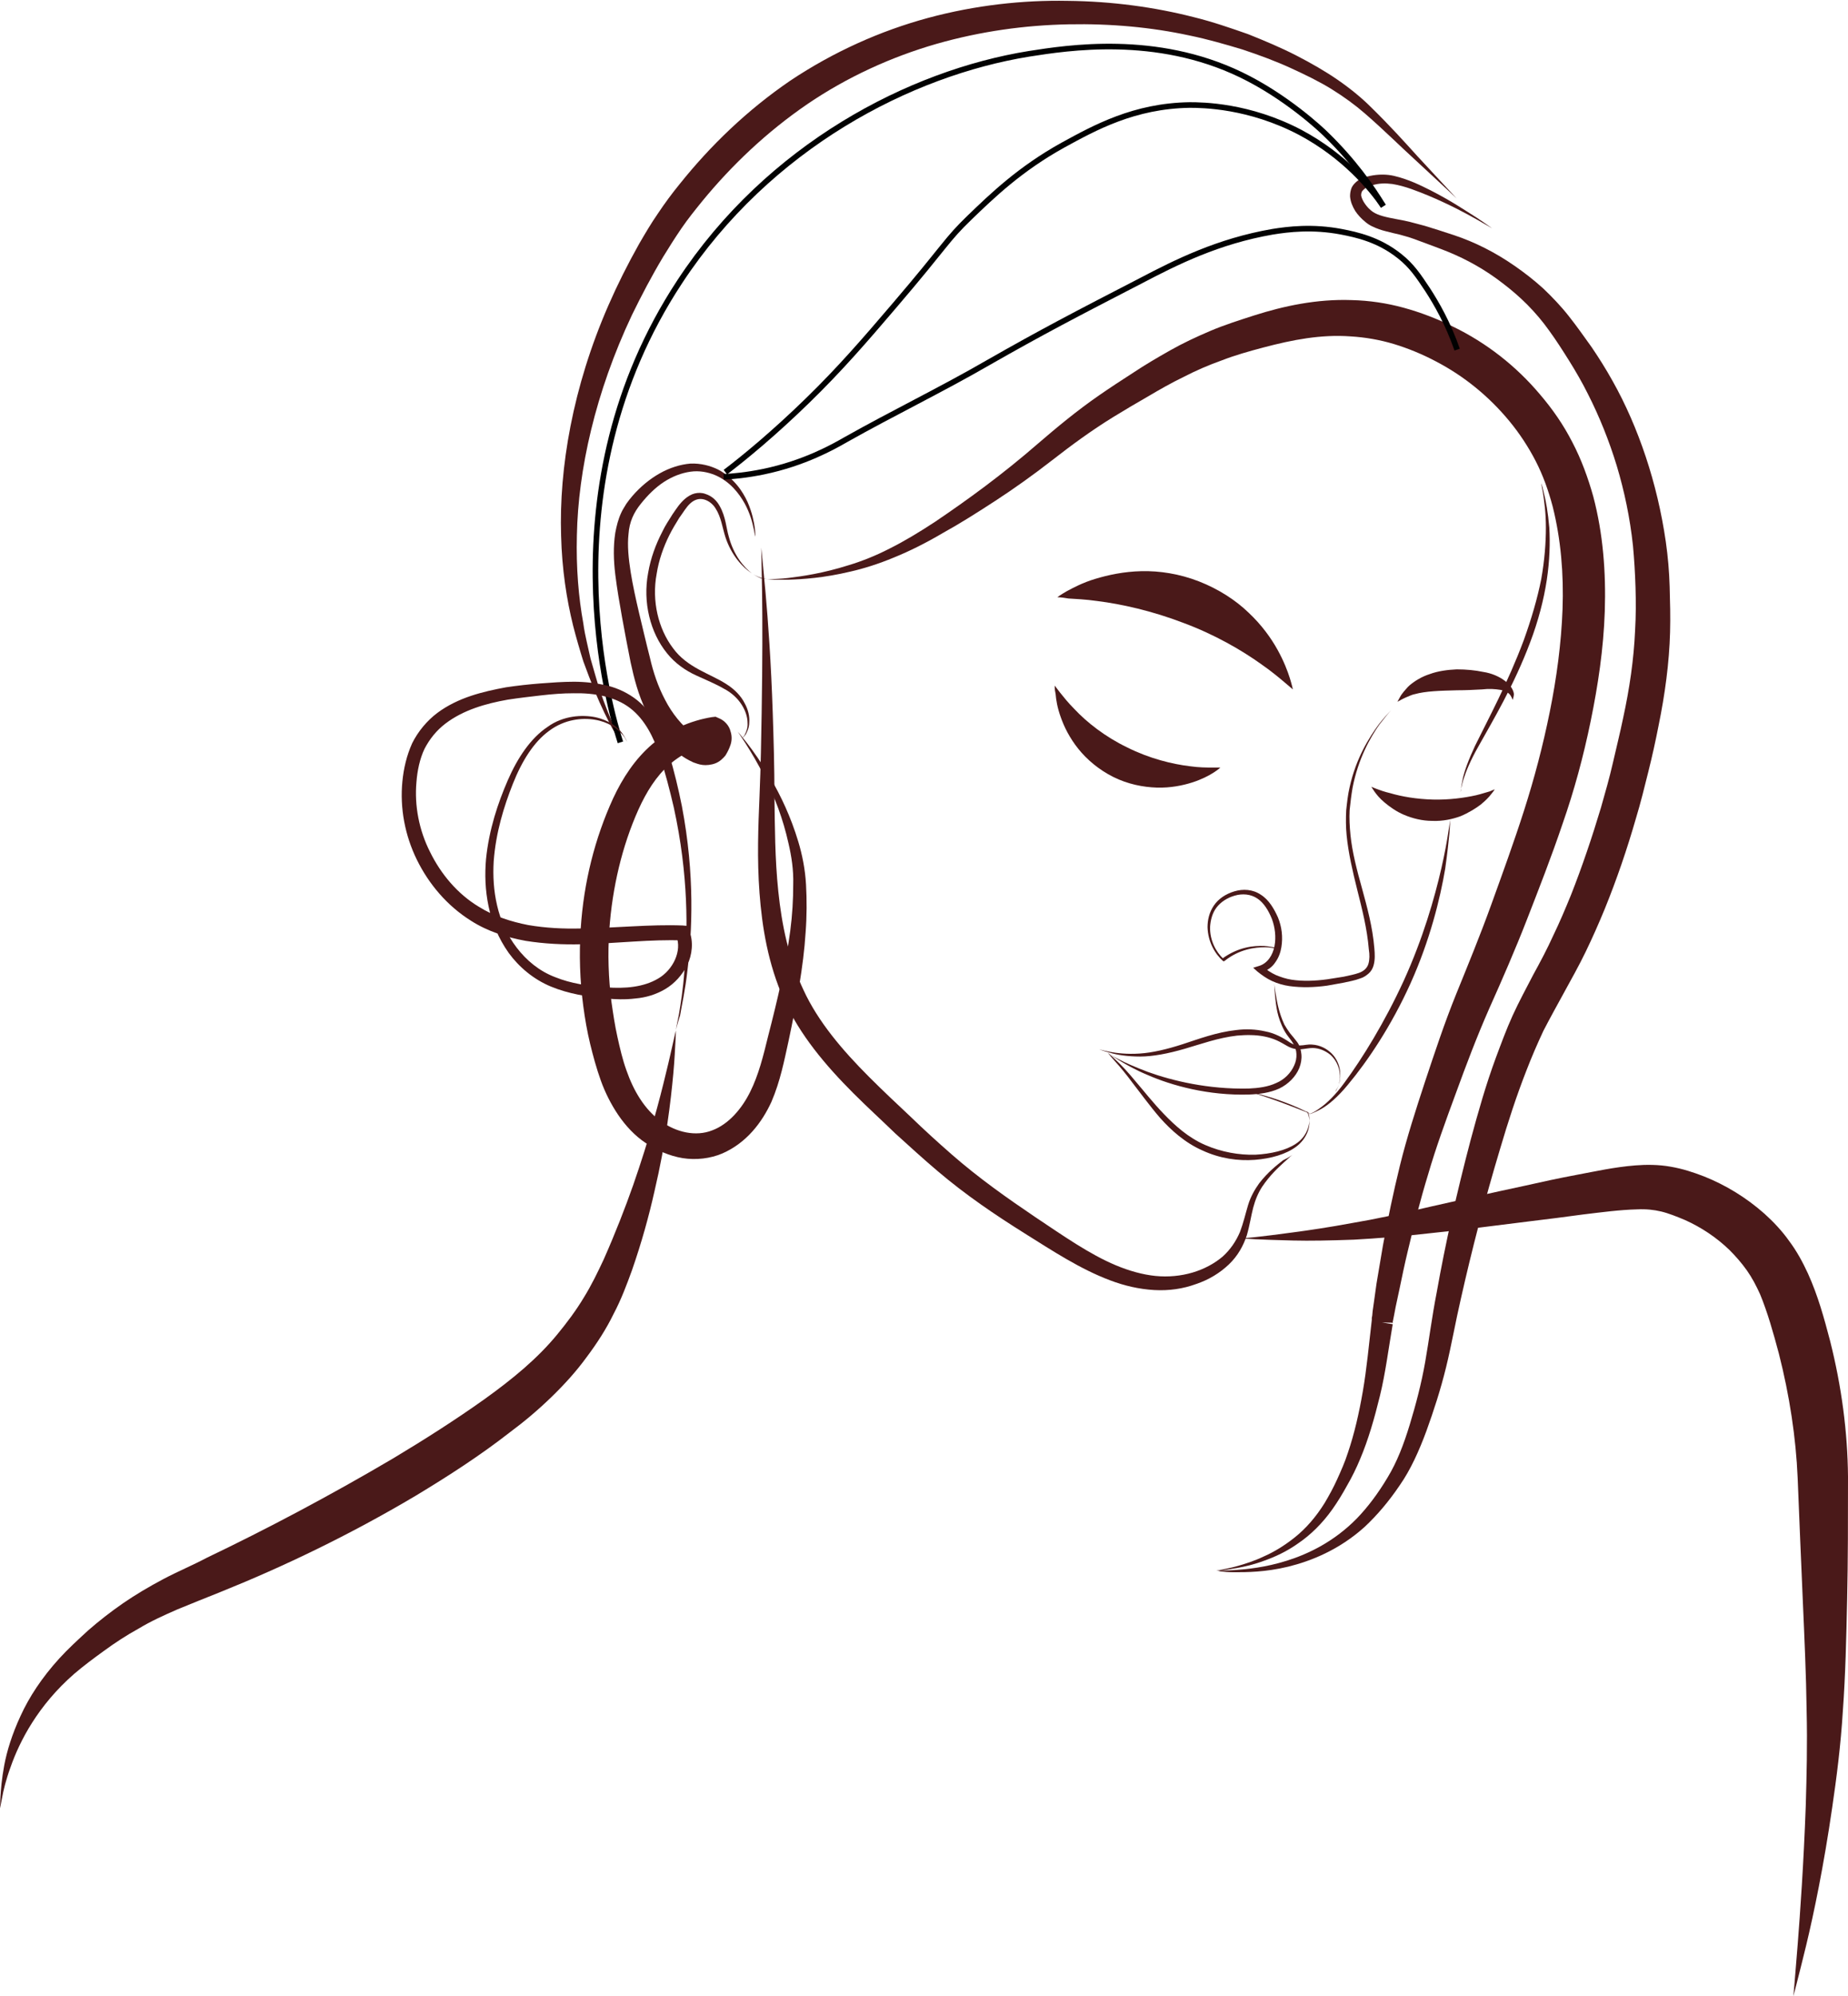
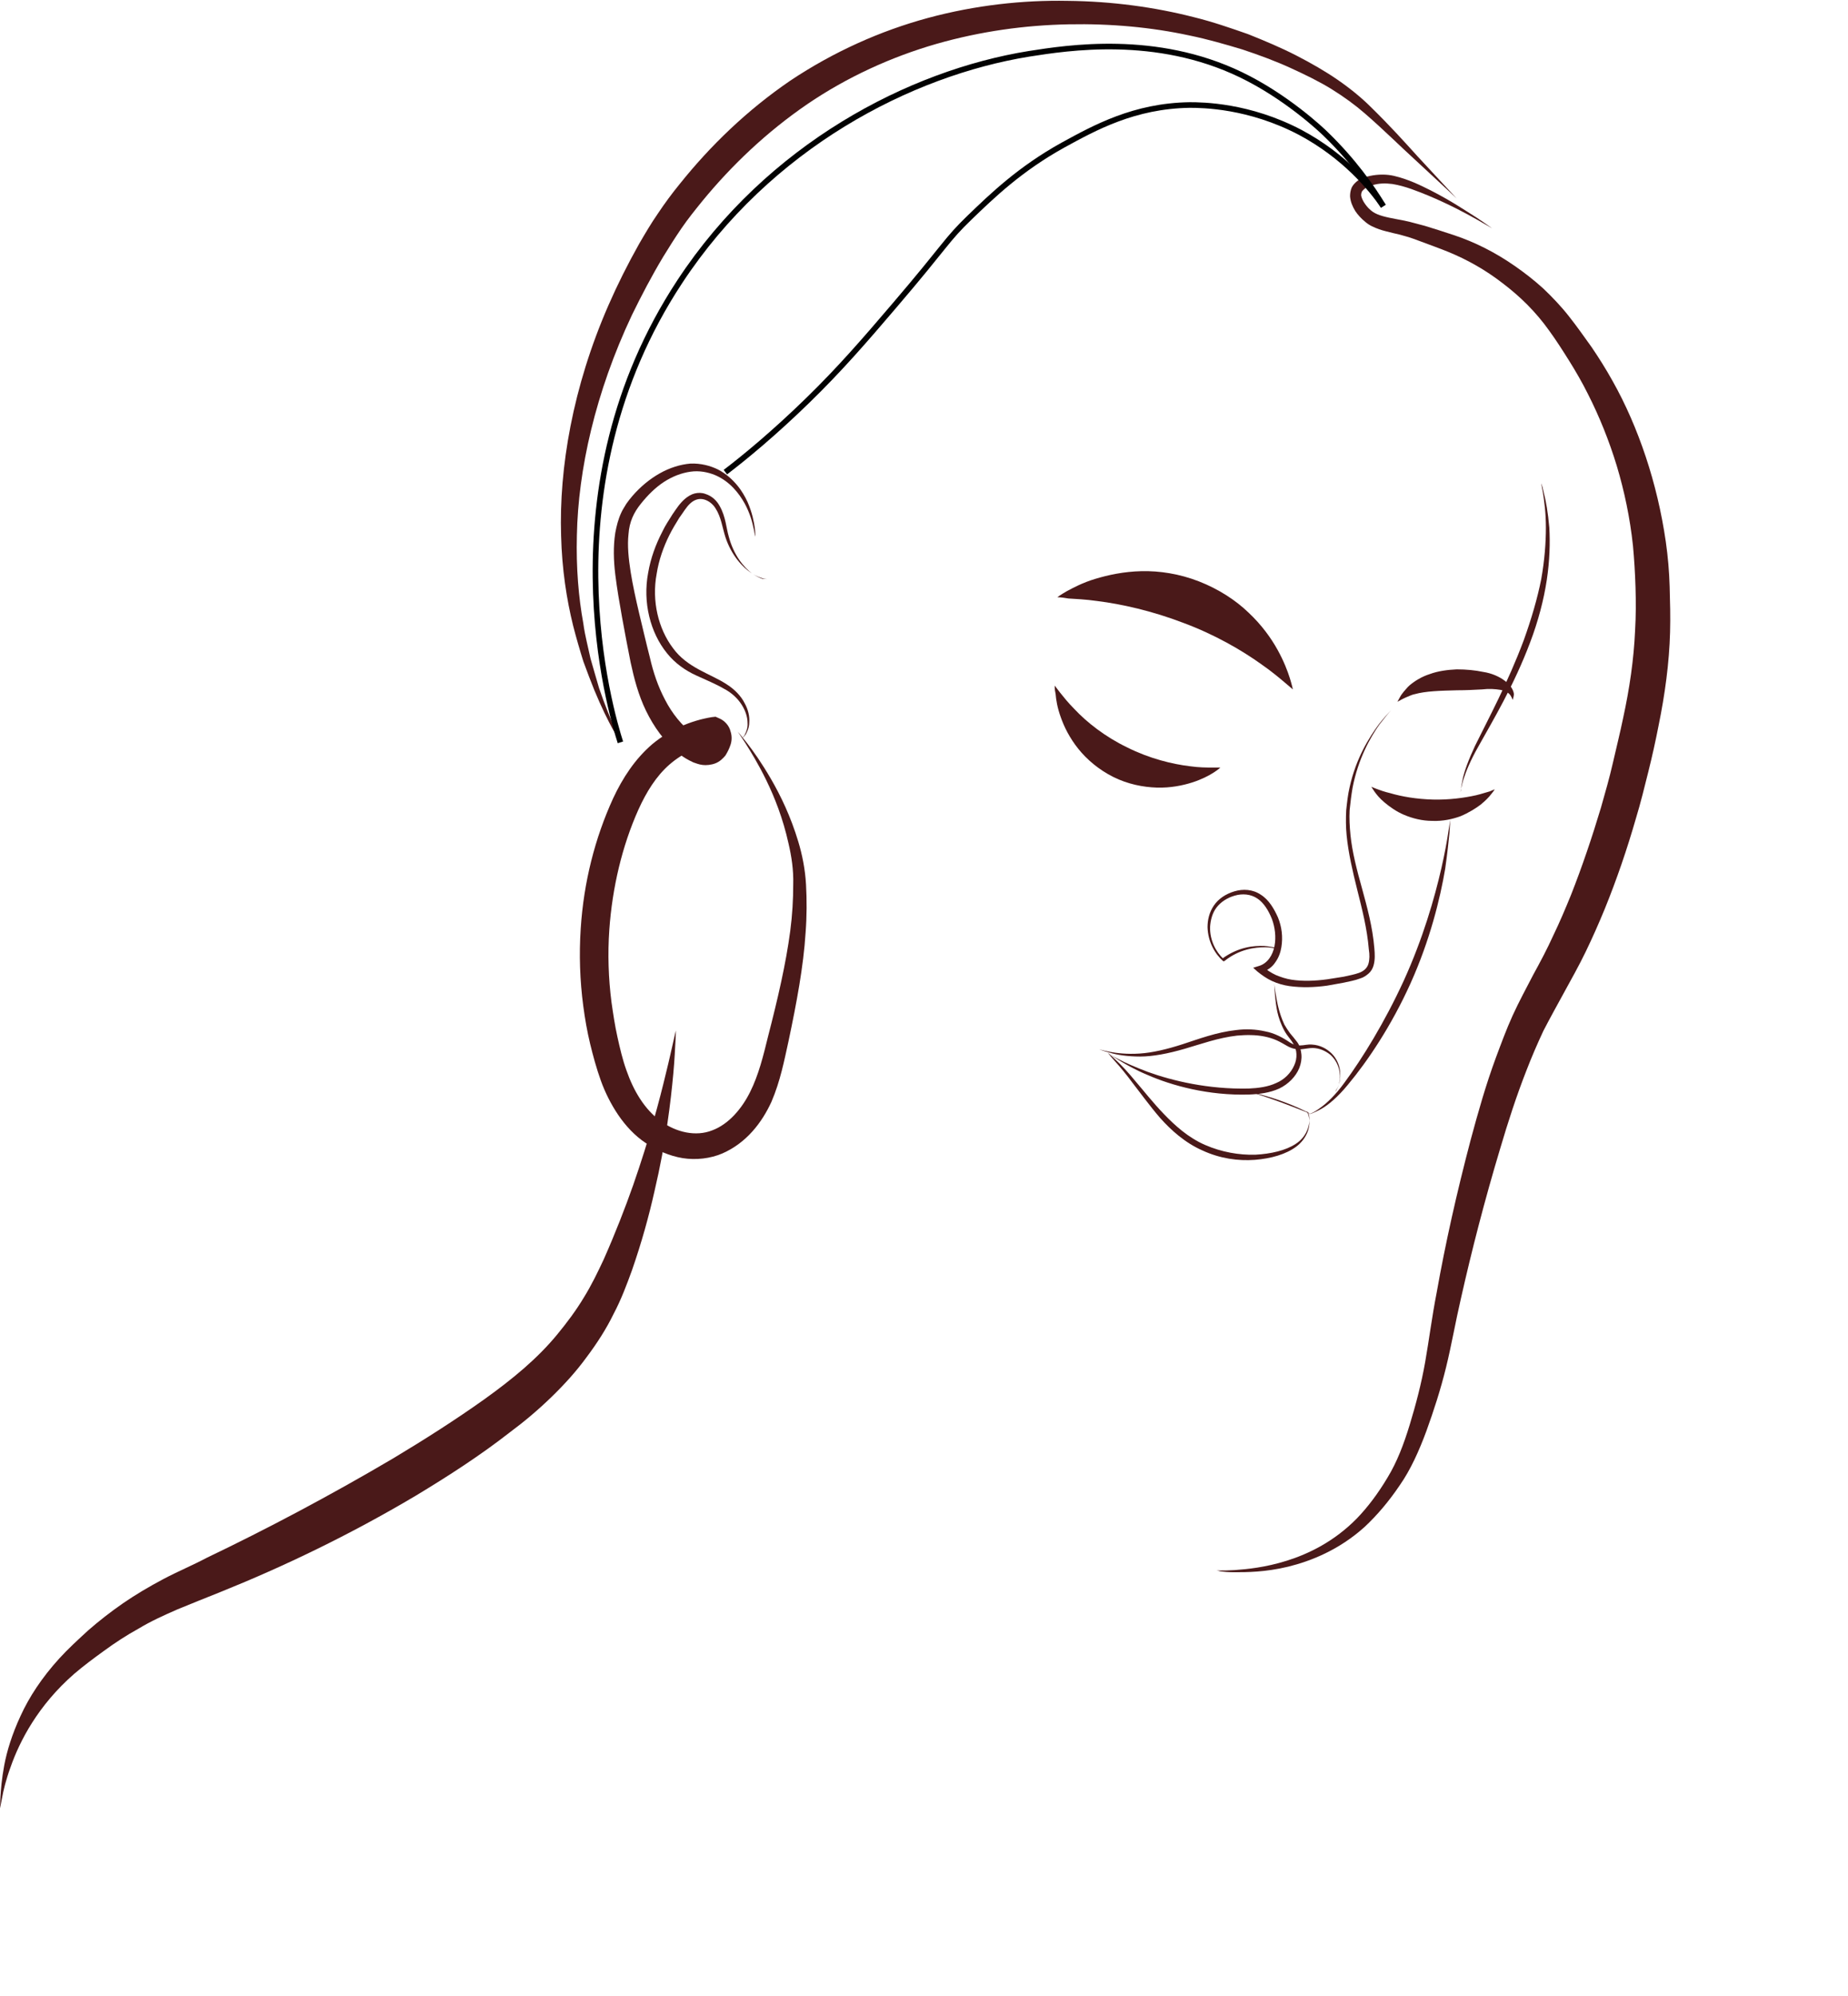
<svg xmlns="http://www.w3.org/2000/svg" fill="#000000" height="467.6" preserveAspectRatio="xMidYMid meet" version="1" viewBox="0.0 -0.2 433.1 467.6" width="433.1" zoomAndPan="magnify">
  <g>
    <g id="change1_17">
      <path d="M247.8,139.7c0,0,0.8-0.6,2.2-1.4c1.5-0.8,3.7-2,6.7-2.9s6.6-1.7,10.8-1.8c4.2-0.1,8.9,0.6,13.5,2.4 c4.6,1.8,8.6,4.4,11.6,7.3c3.1,2.9,5.3,6,6.8,8.7s2.4,5.1,2.9,6.7c0.5,1.6,0.7,2.6,0.7,2.6s-0.7-0.6-2-1.7 c-1.3-1.1-3.1-2.6-5.4-4.2c-4.6-3.3-11-7-18.3-9.7c-7.3-2.8-14.5-4.4-20.1-5.1c-2.8-0.4-5.2-0.5-6.8-0.6 C248.7,139.7,247.8,139.7,247.8,139.7z" fill="#4a1919" />
    </g>
    <g id="change1_13">
      <path d="M354.5,163.8c0,0-0.1-0.5-0.5-1.1c-0.4-0.6-1.2-1.1-2.4-1.3c-1.2-0.2-2.6-0.3-4.3-0.1 c-1.8,0.1-3.8,0.2-5.8,0.2c-4,0.1-7.4,0.2-9.9,0.9c-0.6,0.1-1.2,0.4-1.7,0.6s-0.9,0.4-1.3,0.6c-0.7,0.4-1.1,0.6-1.1,0.6 s0.2-0.4,0.6-1.1c0.2-0.4,0.5-0.8,0.9-1.3c0.4-0.4,0.8-1,1.4-1.5c1.2-1,2.8-2,4.7-2.6c1.9-0.7,4.1-1,6.3-1.1 c2.2,0,4.3,0.2,6.2,0.6c2,0.3,3.8,1.1,5.1,2.1c1.3,0.9,2.1,2.3,2.1,3.2C354.7,163.5,354.4,163.8,354.5,163.8z" fill="#4a1919" />
    </g>
    <g id="change1_16">
      <path d="M247.2,160.4c0,0,0.4,0.6,1.2,1.6c0.8,1,1.9,2.4,3.4,3.9c2.9,3.1,7.2,6.5,12.4,9 c5.2,2.6,10.5,3.9,14.7,4.4c2.1,0.3,3.9,0.3,5.1,0.3c1.3,0,2,0,2,0s-0.5,0.5-1.6,1.2c-1.1,0.7-2.8,1.6-5,2.3 c-2.2,0.7-5.1,1.3-8.3,1.2c-3.2-0.1-6.8-0.8-10.2-2.5c-3.4-1.7-6.2-4.1-8.2-6.6s-3.3-5.1-4.1-7.4c-0.8-2.2-1.1-4.1-1.2-5.4 C247.1,161.1,247.2,160.4,247.2,160.4z" fill="#4a1919" />
    </g>
    <g id="change1_11">
      <path d="M350.3,184.7c0,0-0.2,0.4-0.8,1.1c-0.5,0.7-1.4,1.6-2.5,2.5c-1.2,0.9-2.8,1.9-4.7,2.7 c-1.9,0.7-4.2,1.2-6.6,1.1c-2.4,0-4.7-0.6-6.6-1.4c-1.9-0.8-3.4-1.9-4.6-2.9c-1.2-1-1.9-1.9-2.4-2.6c-0.5-0.7-0.7-1.1-0.7-1.1 s0.4,0.2,1.2,0.5c0.8,0.3,1.9,0.7,3.2,1c2.7,0.8,6.2,1.4,10,1.5s7.4-0.4,10.1-1c1.3-0.3,2.4-0.7,3.2-0.9 C349.8,184.9,350.3,184.7,350.3,184.7z" fill="#4a1919" />
    </g>
    <g id="change1_4">
      <path d="M300,222.2c0,0-0.3-0.1-0.9-0.2c-0.6-0.1-1.5-0.3-2.6-0.3c-2.3,0-6,0.4-9.5,3.2l-0.2,0.1l-0.2-0.1 c-1.9-1.7-3.5-4.5-3.6-7.9c0-1.7,0.4-3.5,1.5-5.1c1.1-1.6,2.8-2.7,4.8-3.3c2-0.6,4.3-0.5,6.2,0.8c1.9,1.2,3.1,3.3,4,5.3 c0.9,2.2,1.2,4.6,0.8,7c-0.2,1.2-0.6,2.4-1.4,3.5c-0.7,1.1-1.9,2-3.2,2.3l0.3-1.2c0.9,0.7,1.9,1.4,3,1.9c1.2,0.5,2.4,0.9,3.7,1.1 c2.6,0.4,5.5,0.3,8.4-0.1c1.3-0.2,2.6-0.4,3.8-0.6c1.3-0.3,2.5-0.5,3.6-0.9c1.1-0.4,1.9-1.1,2.2-2.1c0.3-1,0.3-2.2,0.1-3.4 c-0.4-4.9-1.6-9.5-2.7-13.9c-1.1-4.4-2.1-8.7-2.5-12.8c-0.2-2-0.2-4-0.1-5.9c0.2-1.9,0.4-3.7,0.8-5.4c1.5-6.8,4.6-11.7,6.9-14.8 c1.2-1.5,2.2-2.6,2.9-3.3c0.7-0.7,1.1-1.1,1.1-1.1s-0.4,0.4-1.1,1.1c-0.7,0.7-1.6,1.9-2.8,3.4c-2.2,3.1-5,8.1-6.3,14.8 c-0.3,1.7-0.5,3.4-0.7,5.3c-0.1,1.9,0,3.8,0.2,5.8c0.4,4,1.5,8.2,2.7,12.5c1.2,4.4,2.5,9.1,2.9,14.1c0.1,1.2,0.2,2.6-0.2,4 c-0.2,0.7-0.6,1.4-1.2,1.9s-1.2,0.9-1.9,1.1c-1.3,0.5-2.6,0.7-3.9,1c-1.3,0.2-2.6,0.5-3.9,0.7c-2.9,0.4-5.9,0.5-8.8,0.1 c-1.4-0.2-2.8-0.6-4.1-1.2c-1.3-0.6-2.4-1.4-3.4-2.2l-1-0.9l1.3-0.4c2.1-0.6,3.3-2.6,3.7-4.7c0.4-2.1,0.1-4.4-0.6-6.3 c-0.8-2-1.9-3.8-3.4-4.8c-1.6-1.1-3.6-1.2-5.3-0.7c-1.8,0.5-3.3,1.5-4.3,2.8c-1,1.3-1.4,3-1.5,4.5c-0.1,3.2,1.4,5.9,3.1,7.5h-0.3 c3.8-2.8,7.5-3.1,9.9-3c1.2,0.1,2.1,0.3,2.7,0.4C299.8,222.2,300,222.2,300,222.2z" fill="#4a1919" />
    </g>
    <g id="change1_18">
      <path d="M259.9,246.7c0,0,0.8,0.5,2.4,1.3c1.5,0.8,3.8,1.8,6.7,2.9c5.8,2.1,14.2,4.1,23.6,3.9 c2.3-0.1,4.6-0.4,6.5-1.3c1.9-0.8,3.4-2.3,4.2-4.1c0.8-1.7,0.7-3.7-0.2-5.1c-0.4-0.7-1-1.4-1.5-2.1c-0.5-0.7-0.9-1.5-1.2-2.2 c-1.3-2.9-1.4-5.5-1.6-7.2c-0.1-1.7-0.2-2.7-0.2-2.7s0.1,1,0.4,2.7c0.3,1.7,0.7,4.2,2,7c0.4,0.7,0.8,1.3,1.3,2 c0.5,0.6,1.1,1.3,1.7,2.1c0.6,0.8,0.9,1.8,1,2.9c0.1,1.1-0.1,2.2-0.5,3.2c-0.8,2-2.6,3.8-4.7,4.8c-2.2,1-4.6,1.3-7,1.4 c-9.6,0.3-18.2-2.1-23.9-4.6c-2.9-1.2-5.1-2.5-6.6-3.4C260.7,247.2,259.9,246.7,259.9,246.7z" fill="#4a1919" />
    </g>
    <g id="change1_3">
      <path d="M307.3,260.8c0,0-3.1-1.3-6.9-2.7c-3.8-1.4-7-2.4-7-2.4s3.3,0.7,7.1,2.1 C304.4,259.2,307.3,260.8,307.3,260.8z" fill="#4a1919" />
    </g>
    <g id="change1_5">
      <path d="M313,255.6c0,0,0.1-0.2,0.3-0.6s0.5-1,0.6-1.8c0.2-0.8,0.2-1.8-0.1-3c-0.3-1.1-0.9-2.3-2-3.3 c-1.1-0.9-2.6-1.6-4.2-1.6c-0.8,0-1.6,0.2-2.7,0.3c-1,0.1-2.2-0.2-3.1-0.7s-1.7-1-2.6-1.4s-1.9-0.7-2.9-0.9 c-2-0.4-4.2-0.4-6.4-0.2c-4.4,0.5-8.5,2-12.3,3.1c-3.8,1.1-7.4,1.8-10.4,1.8s-5.5-0.4-7.1-0.9c-1.6-0.4-2.5-0.8-2.5-0.8 s0.9,0.3,2.5,0.6c1.6,0.3,4,0.6,7,0.4c3-0.2,6.4-1,10.1-2.2c3.7-1.2,7.9-2.8,12.5-3.3c2.3-0.3,4.6-0.2,6.8,0.3 c2.2,0.4,4.2,1.5,5.8,2.6c0.8,0.5,1.6,0.8,2.4,0.7c0.9,0,1.8-0.3,2.8-0.2c1.9,0.1,3.5,1,4.6,2.1c1.1,1.1,1.7,2.5,1.9,3.7 c0.2,1.2,0.1,2.3-0.1,3.1c-0.2,0.8-0.5,1.4-0.8,1.8C313.2,255.5,313,255.6,313,255.6z" fill="#4a1919" />
    </g>
    <g id="change1_8">
      <path d="M306.2,260c-0.1,0,0.6,0.7,0.7,2.4c0,0.8-0.1,1.8-0.6,2.9s-1.3,2.2-2.5,3.1c-2.4,1.8-5.9,2.8-9.7,3.1 c-3.9,0.3-8.2-0.3-12.3-2.2c-4.1-1.8-7.4-4.8-9.9-7.6c-2.5-2.9-4.5-5.7-6.3-8c-1.7-2.3-3.2-4.1-4.3-5.3c-0.5-0.6-1-1.1-1.2-1.4 c-0.3-0.3-0.4-0.5-0.4-0.5s0.2,0.1,0.5,0.4c0.3,0.3,0.8,0.7,1.4,1.3c1.2,1.1,2.8,2.8,4.6,5c1.9,2.2,4,4.9,6.6,7.6 c2.6,2.7,5.7,5.5,9.6,7.2c3.9,1.7,8,2.4,11.8,2.3c3.7-0.2,7.1-1,9.4-2.5c2.4-1.5,3.2-3.9,3.3-5.5c0-0.8-0.1-1.4-0.3-1.8 C306.3,260.2,306.2,260,306.2,260z" fill="#4a1919" />
    </g>
    <g id="change1_15">
      <path d="M306.6,260.9c0,0,0.3-0.1,0.7-0.3c0.5-0.2,1.2-0.6,2-1.2c1.6-1.1,3.7-3.1,5.8-6 c4.2-5.7,9.4-14.1,13.9-23.9c4.5-9.9,7.2-19.3,8.8-26.3c0.8-3.5,1.3-6.3,1.6-8.3c0.3-2,0.5-3.1,0.5-3.1s-0.1,1.1-0.2,3.1 c-0.2,2-0.5,4.9-1,8.4c-1.2,7.1-3.6,16.8-8.1,26.8c-4.5,10-10.1,18.3-14.7,23.8c-2.3,2.8-4.5,4.7-6.3,5.7c-0.9,0.5-1.6,0.8-2.1,1 C306.8,260.8,306.6,260.9,306.6,260.9z" fill="#4a1919" />
    </g>
    <g id="change1_2">
      <path d="M342.3,185.3c0,0,0-0.3,0.1-0.8s0.2-1.3,0.4-2.2c0.4-1.9,1.4-4.6,2.9-7.8c3.1-6.3,7.7-14.8,11.4-24.7 c1.8-5,3.2-9.8,4.1-14.3c0.8-4.5,1.1-8.6,1.1-12.1s-0.4-6.3-0.7-8.2c-0.2-1-0.3-1.7-0.4-2.2s-0.2-0.8-0.2-0.8s0.1,0.3,0.2,0.8 c0.2,0.5,0.4,1.2,0.6,2.2c0.5,1.9,1,4.7,1.3,8.2c0.2,3.5,0.1,7.7-0.6,12.3c-0.7,4.6-2,9.6-3.9,14.6c-3.8,10.1-8.8,18.4-12.2,24.5 c-1.7,3-2.8,5.6-3.4,7.5c-0.3,0.9-0.4,1.7-0.6,2.2C342.4,185,342.3,185.3,342.3,185.3z" fill="#4a1919" />
    </g>
    <g id="change1_20">
-       <path d="M302.9,270.3c0,0-0.7,0.6-2,1.8c-1.3,1.2-3.2,2.9-5.1,5.7c-0.9,1.4-1.6,3-2.1,4.9 c-0.5,1.9-0.8,4.1-1.5,6.5c-0.8,2.4-2.1,4.8-4.2,6.8c-2.1,2-4.7,3.6-7.7,4.6c-3,1.1-6.3,1.6-9.8,1.4c-3.5-0.2-7-1-10.4-2.3 c-6.9-2.6-13.3-6.8-20-11c-6.7-4.2-13.7-8.9-20.4-14.6c-3.3-2.8-6.6-5.8-9.9-8.8c-3.2-3.1-6.5-6.1-9.8-9.4 c-6.5-6.5-12.6-13.7-16.3-22c-3.7-8.3-5.1-16.9-5.7-24.9c-0.6-8-0.3-15.6,0-22.7c0.3-7,0.4-13.6,0.5-19.5 c0.2-11.9,0.2-21.6,0.1-28.3s-0.2-10.4-0.2-10.4s0.4,3.7,1,10.4c0.6,6.7,1.3,16.3,1.7,28.3c0.2,6,0.4,12.6,0.4,19.6 c0.1,7,0.1,14.5,0.9,22.2c0.8,7.7,2.4,15.7,5.9,23.1c3.4,7.4,9.1,14.1,15.4,20.4c3.2,3.2,6.5,6.3,9.7,9.3c3.2,3.1,6.4,6,9.6,8.8 c6.4,5.6,13.1,10.3,19.6,14.7c6.6,4.4,12.7,8.7,18.9,11.3c3.1,1.3,6.3,2.2,9.3,2.5c3,0.3,6,0,8.7-0.8c2.7-0.8,5.1-2.1,7-3.7 c1.9-1.7,3.2-3.7,4.1-5.8c0.8-2.1,1.3-4.3,1.9-6.3c0.6-2,1.6-3.7,2.6-5.1c2.1-2.7,4.2-4.3,5.6-5.4 C302.2,270.9,302.9,270.3,302.9,270.3z" fill="#4a1919" />
-     </g>
+       </g>
    <g id="change1_19">
      <path d="M172.9,171.2c0,0,0.8,0.9,2.2,2.7c1.4,1.8,3.4,4.6,5.6,8.4c2.2,3.8,4.6,8.7,6.4,14.7c0.9,3,1.6,6.4,1.8,10 c0.2,3.6,0.2,7.4-0.1,11.3c-0.5,7.9-2.1,16.4-4,25.4c-1,4.5-1.9,9.3-4,14.2c-2.2,4.8-5.8,9.6-11.5,12.1c-2.8,1.2-6.2,1.6-9.3,1.1 c-3.1-0.5-6-1.8-8.6-3.5c-2.6-1.7-4.8-4.1-6.5-6.6c-1.7-2.5-3.1-5.3-4.1-8.1s-1.8-5.7-2.5-8.6c-0.7-2.9-1.2-5.8-1.6-8.8 c-0.8-6-1-12.1-0.6-18.2c0.7-10.8,3.3-21.1,7.6-30.5c2.2-4.7,5.1-9.2,9.2-12.7c4.1-3.4,9-5.5,13.9-6.3l0.9-0.1l0.9,0.4 c1.2,0.5,2.3,1.7,2.6,3c0.4,1.2,0.3,2.3,0,3.2c-0.3,0.9-0.7,1.7-1.2,2.5c-0.6,0.7-1.3,1.4-2.3,1.8s-2.2,0.5-3,0.4 c-0.9-0.1-1.6-0.4-2.2-0.6c-1.3-0.6-2.3-1.2-3.2-1.9c-3.6-2.9-6.1-6.5-7.9-10.2c-1.8-3.7-2.8-7.6-3.6-11.3 c-0.7-3.6-1.4-7.1-2-10.5s-1.2-6.8-1.6-10.1c-0.4-3.3-0.5-6.6,0-9.8c0.3-1.6,0.7-3.2,1.4-4.7c0.3-0.7,0.8-1.4,1.2-2.1 c0.4-0.6,0.9-1.2,1.4-1.8c1.9-2.2,4.1-4,6.4-5.3c2.3-1.3,4.8-2.1,7.2-2.3c2.4-0.1,4.7,0.5,6.5,1.4c1.9,1,3.3,2.3,4.4,3.6 c1.1,1.3,1.9,2.7,2.5,4c1.1,2.5,1.5,4.7,1.7,6.1c0.1,0.7,0.1,1.2,0.1,1.6s0,0.5,0,0.5s0-0.2-0.1-0.5c-0.1-0.4-0.1-0.9-0.3-1.6 c-0.3-1.4-0.8-3.4-2.1-5.8c-1.3-2.3-3.4-5.1-6.9-6.6c-1.7-0.7-3.7-1.1-5.8-0.8c-2.1,0.3-4.2,1.1-6.2,2.4c-2,1.3-3.8,3.1-5.4,5.1 c-1.7,2.1-2.7,4.3-2.9,7.1c-0.3,2.7,0,5.7,0.5,8.9c0.5,3.1,1.2,6.3,2,9.7c0.8,3.3,1.6,6.8,2.5,10.3c0.8,3.5,1.9,6.8,3.6,10 c1.6,3.1,3.9,6,6.6,8c0.7,0.5,1.4,0.9,2,1.1c0.3,0.1,0.6,0.2,0.7,0.2h0.1l0,0l0,0v0.1c0,0.1,0,0.1,0,0.2c0.1,0.3,0,0.1,0,0.1l0,0 l0,0l-0.1-0.1c-0.2-0.4-0.1-0.2-0.1-0.4c0.1-0.1,0.1-0.2,0.1-0.3l0,0l0,0c0,0,0.1,0,0.2,0c0.3,0,0.5,0,0.7-0.1 c0.4-0.1,0.3-0.3,0.1,0.2l1.4,1c-3.8,0.7-7.6,2.4-10.7,5.1c-3.1,2.7-5.4,6.4-7.3,10.6c-3.8,8.5-6.1,18.2-6.8,28.1 c-0.4,5.7-0.2,11.4,0.5,16.9c0.4,2.8,0.8,5.5,1.4,8.2c0.6,2.7,1.2,5.3,2.1,7.8c1.7,4.9,4.3,9.2,8,11.9c3.7,2.7,8.3,3.7,12.1,2.2 c1.9-0.7,3.7-2,5.2-3.6s2.7-3.4,3.7-5.4c2-4,3.1-8.5,4.2-13c2.3-8.9,4.2-17.1,5.2-24.7c0.5-3.8,0.7-7.4,0.7-10.9 c0.1-3.4-0.4-6.6-1.1-9.6c-1.3-5.9-3.3-10.9-5.2-14.8s-3.7-6.8-4.9-8.7C173.6,172.2,172.9,171.2,172.9,171.2z" fill="#4a1919" />
    </g>
    <g id="change1_1">
      <path d="M179.8,135.5c0,0-0.3-0.1-1-0.2c-0.6-0.2-1.6-0.5-2.6-1.2c-2.1-1.3-4.8-4.2-6.2-8.5 c-0.7-2.2-1-4.7-2.3-6.7c-0.6-1-1.6-1.8-2.7-2.1c-1.1-0.3-2.2,0-3.2,0.9c-1,0.9-1.7,2.2-2.6,3.4c-0.8,1.3-1.6,2.6-2.3,4 c-1.4,2.8-2.5,5.9-3,9.1c-1.2,6.4,0.4,12.9,3.8,17.4c3.4,4.7,8.8,6,12.6,8.5c1.9,1.2,3.4,2.8,4.2,4.4c0.9,1.6,1.2,3.2,1.1,4.5 c0,1.3-0.5,2.2-0.8,2.8c-0.2,0.3-0.4,0.5-0.5,0.6s-0.2,0.2-0.2,0.2s0-0.1,0.1-0.2s0.3-0.3,0.4-0.6c0.3-0.6,0.7-1.5,0.6-2.7 c0-2.4-1.7-6-5.6-8c-1.9-1.1-4.1-2-6.5-3.1s-4.9-2.8-6.8-5.2c-3.9-4.8-5.7-11.9-4.4-18.8c0.6-3.5,1.8-6.7,3.3-9.6 c0.7-1.5,1.6-2.8,2.4-4.1c0.9-1.3,1.7-2.6,3-3.7c0.6-0.5,1.4-1,2.2-1.2c0.8-0.2,1.7-0.2,2.5,0.1c1.6,0.5,2.7,1.6,3.4,2.9 c1.4,2.5,1.5,5.1,2.1,7.1c1.1,4.2,3.4,7.1,5.4,8.6c1,0.7,1.9,1.1,2.5,1.3C179.5,135.4,179.8,135.5,179.8,135.5z" fill="#4a1919" />
    </g>
    <g id="change1_6">
-       <path d="M285,367.7c0,0,0.5-0.1,1.3-0.2c0.9-0.2,2.2-0.4,3.9-0.9c1.7-0.5,3.7-1.1,6-2.2c2.3-1,4.8-2.5,7.3-4.5 s4.9-4.7,7-8.1c1-1.7,2-3.5,2.9-5.5s1.8-4,2.5-6.2c1.5-4.4,2.6-9.2,3.5-14.4c0.9-5.2,1.4-10.7,2.1-16.7v0.4c0-0.2,0-0.4,0-0.5 v-0.1v-0.3l0.1-0.5l0.1-1.1c0.1-0.7,0.2-1.4,0.3-2.1c0.2-1.4,0.4-2.9,0.6-4.3c0.5-2.9,1-5.9,1.5-8.9c1.1-6,2.4-12.3,4-18.8 c1.6-6.5,3.7-13,5.9-19.7c2.2-6.6,4.5-13.6,7.3-20.5c2.8-6.9,5.6-13.7,8.2-20.9c2.6-7.2,5.3-14.6,7.7-22.1c2.4-7.5,4.4-15.1,6-23 s2.7-16,3-24.1c0.3-8.3-0.4-16.4-2.3-24c-1-3.8-2.3-7.4-4-10.7c-1.7-3.3-3.8-6.5-6.2-9.4c-4.8-5.8-10.6-10.5-17.1-13.9 c-3.2-1.7-6.6-3.1-9.9-4.1c-3.3-1-6.8-1.6-10.2-1.8c-6.9-0.5-13.6,0.8-20.4,2.6c-3.4,0.9-6.6,1.8-9.7,3c-3.1,1.1-6.1,2.4-9,3.9 c-2.9,1.4-5.7,3-8.4,4.6c-2.8,1.6-5.5,3.2-8.1,4.8c-5.2,3.2-9.8,6.6-14.3,10.1s-9,6.7-13.3,9.5c-4.3,2.8-8.4,5.4-12.4,7.6 c-3.9,2.3-7.7,4.2-11.4,5.7c-3.6,1.5-7.1,2.6-10.2,3.3c-6.3,1.5-11.2,1.8-14.6,1.9c-1.7,0-3,0-3.8,0c-0.9,0-1.3,0-1.3,0 s0.4,0,1.3-0.1c0.9-0.1,2.1-0.1,3.8-0.3c3.3-0.4,8.2-1.1,14.2-3c3-0.9,6.3-2.2,9.6-3.9c3.4-1.7,6.9-3.8,10.7-6.3 c7.4-5,15.7-11,24.2-18.4c4.3-3.7,9-7.6,14.2-11.2c2.6-1.8,5.2-3.5,8-5.3c2.7-1.8,5.6-3.5,8.6-5.2c3-1.7,6.2-3.2,9.5-4.6 c3.3-1.4,6.8-2.5,10.2-3.6c6.9-2.2,14.7-3.9,22.9-3.6c4.1,0.1,8.2,0.7,12.2,1.8s7.9,2.6,11.7,4.5c7.6,3.7,14.6,9.1,20.3,15.9 c2.9,3.4,5.4,7,7.5,11.1c2.1,4,3.7,8.4,4.9,12.7c2.3,8.7,3,17.8,2.7,26.9c-0.3,8.9-1.6,17.4-3.3,25.7c-1.7,8.3-3.9,16.4-6.6,24.1 c-2.6,7.7-5.5,15.1-8.3,22.3c-2.8,7.2-5.9,14.3-8.9,21c-2.9,6.6-5.4,13.2-7.8,19.8c-2.4,6.5-4.7,12.8-6.5,19 c-1.9,6.2-3.4,12.2-4.8,18.1c-0.7,2.9-1.3,5.8-1.9,8.7c-0.3,1.4-0.6,2.8-0.9,4.2c-0.1,0.7-0.3,1.4-0.4,2.1l-0.2,1l-0.1,0.5v0.3 v0.1v-0.1v-0.1c-1.1,0,2.5,0-2.5-0.1l2.5,0.4c-1,5.8-1.7,11.5-3,16.8c-1.3,5.3-2.7,10.2-4.6,14.7c-0.9,2.2-2,4.4-3.1,6.3 c-1.1,2-2.2,3.8-3.4,5.5c-2.4,3.4-5.2,6.1-8,8c-2.8,2-5.5,3.2-8,4.1c-2.4,0.9-4.6,1.4-6.3,1.7c-1.7,0.3-3.1,0.5-3.9,0.6 C285.5,367.6,285,367.7,285,367.7z" fill="#4a1919" />
-     </g>
-     <path d="M169.6,111.5c2.2-0.1,5.4-0.4,9.3-1.2 c9.7-2,16.5-5.9,19.3-7.5c11-6.2,22.4-11.7,33.3-18c12.8-7.3,20.5-11.3,36-19.3c8.2-4.3,18-9.2,30.7-11.4c3.7-0.6,9.4-1.3,16.2,0 c3.6,0.7,8.7,1.8,13.6,5.7c2.9,2.3,4.4,4.6,6.6,7.9c2,3.1,4.7,7.7,6.9,14" fill="none" stroke="#010101" stroke-miterlimit="10" stroke-width="1.315" />
+       </g>
    <g id="change1_7">
      <path d="M285,367.7c0,0,0.4,0,1.1,0c0.7,0,1.8,0,3.3-0.1c2.8-0.2,7.1-0.6,12.2-2.2c5.1-1.6,11.1-4.5,16.4-9.9 c2.6-2.7,5-5.9,7.2-9.6c2.2-3.6,3.8-7.8,5.2-12.4s2.7-9.5,3.6-14.6c0.9-5.1,1.6-10.7,2.7-16.3c2-11.3,4.7-23.4,8-35.9 c1.7-6.3,3.5-12.7,5.9-19.2c1.2-3.2,2.4-6.5,3.9-9.8c1.5-3.3,3.2-6.4,4.8-9.5c1.7-3.1,3.3-6.1,4.7-9.2c1.5-3.1,2.9-6.4,4.2-9.6 c2.6-6.6,4.9-13.4,7-20.4c1-3.5,2-7,2.8-10.5c0.8-3.5,1.7-7.1,2.4-10.5c1.5-6.9,2.5-13.7,2.8-20.5c0.2-3.4,0.2-6.7,0.1-10.1 c-0.1-3.3-0.3-6.6-0.6-9.8c-0.7-6.5-2-12.7-3.8-18.7c-1.8-5.9-4.1-11.6-6.8-16.9c-1.3-2.6-2.8-5.2-4.3-7.6s-3.1-4.9-4.7-7.1 c-3.2-4.5-6.9-8.1-11-11.2c-4-3.1-8.3-5.5-12.7-7.3c-2.2-0.9-4.5-1.7-6.6-2.5c-1.1-0.4-2.1-0.8-3.2-1.1c-1-0.3-2.1-0.6-3.1-0.8 c-1.1-0.3-2.2-0.5-3.3-0.9s-2.3-0.9-3.2-1.7c-1-0.8-1.8-1.7-2.4-2.6c-0.6-1-1.1-2.1-1.2-3.4c0-0.7,0.1-1.4,0.4-2.1 c0.3-0.6,0.8-1.1,1.3-1.5c1-0.7,2-1,3-1.2c1.9-0.4,3.9-0.4,5.6,0c3.4,0.8,6.2,2.2,8.6,3.4c4.9,2.5,8.4,4.9,10.8,6.4 c2.4,1.6,3.6,2.5,3.6,2.5s-1.3-0.8-3.8-2.2s-6.2-3.4-11.2-5.5c-2.5-1-5.3-2.2-8.4-2.7c-1.6-0.2-3.1-0.2-4.7,0.3 c-0.8,0.2-1.5,0.5-2,1c-0.5,0.4-0.6,0.8-0.6,1.4c0.2,1.2,1.4,2.9,2.7,3.8c1.3,0.9,3.3,1.3,5.4,1.7c1.1,0.2,2.2,0.4,3.4,0.7 c1.1,0.3,2.3,0.6,3.4,0.9c2.3,0.7,4.5,1.4,6.9,2.2c4.8,1.6,9.6,4,14.2,7.2c2.3,1.6,4.5,3.3,6.7,5.3c2.1,2,4.2,4.2,6,6.5 c1.9,2.4,3.5,4.7,5.3,7.2c1.7,2.5,3.4,5.2,4.9,7.9c3.1,5.5,5.7,11.5,7.8,17.8c2.1,6.3,3.7,13,4.7,19.9c0.5,3.5,0.8,7,0.9,10.5 s0.2,7.1,0.1,10.7c-0.2,7.2-1.2,14.6-2.7,21.9c-0.7,3.6-1.5,7.2-2.4,10.8s-1.8,7.3-2.9,10.9c-2.1,7.3-4.5,14.3-7.3,21.2 c-1.4,3.4-2.9,6.8-4.5,10.1c-1.6,3.3-3.4,6.5-5.1,9.6c-1.7,3.1-3.3,6-4.8,8.9c-1.4,3-2.7,6-3.9,9.1c-2.4,6.1-4.4,12.3-6.2,18.4 c-3.7,12.3-6.7,24-9.2,35.1c-1.3,5.6-2.2,10.9-3.5,16.2c-1.3,5.3-2.9,10.2-4.6,14.9c-1.7,4.6-3.7,9.1-6.3,12.8 c-2.5,3.7-5.3,7-8.2,9.7c-6,5.4-12.6,8-17.9,9.3c-5.4,1.3-9.7,1.3-12.6,1.3c-1.4,0-2.5-0.1-3.3-0.2 C285.4,367.7,285,367.7,285,367.7z" fill="#4a1919" />
    </g>
    <g id="change1_9">
      <path d="M145.3,173.6c0,0-0.6-1-1.7-3s-2.6-5-4.3-9.1c-0.8-2-1.7-4.3-2.6-6.8c-0.4-1.3-0.8-2.6-1.2-4 c-0.4-1.4-0.8-2.8-1.2-4.4c-1.5-6.1-2.6-13.1-2.8-21c-0.5-15.8,2.7-34.8,11.1-54c2.1-4.8,4.5-9.6,7.2-14.4 c1.4-2.4,2.8-4.8,4.4-7.1c1.6-2.4,3.3-4.7,5.1-6.9c7.2-9,15.8-17.3,25.9-24.2C195.4,11.9,206.4,7,217.5,4c11.1-3,22.3-4.2,32.7-4 c10.5,0.1,20.5,1.5,29.5,3.8c4.5,1.1,8.8,2.6,12.8,4c4,1.6,7.8,3.2,11.3,5c3.5,1.8,6.8,3.7,9.7,5.7c2.9,2,5.6,4.2,7.8,6.4 c4.5,4.4,8,8.3,10.9,11.5c5.9,6.4,9.2,9.9,9.2,9.9s-3.5-3.3-9.9-9.2c-3.2-2.9-7-6.7-11.6-10.7c-2.3-2-4.9-3.9-7.8-5.7 c-2.9-1.8-6.2-3.4-9.7-5c-3.5-1.6-7.3-3-11.2-4.3c-4-1.2-8.1-2.4-12.5-3.3c-8.8-1.9-18.3-2.8-28.3-2.6c-10.1,0.2-20.5,1.6-31,4.6 c-10.4,3-20.8,7.7-30.2,14.1c-9.5,6.5-17.7,14.3-24.6,22.7c-1.7,2.1-3.4,4.2-4.9,6.4c-1.5,2.2-2.9,4.4-4.3,6.7 c-2.7,4.5-5.1,9.1-7.3,13.6c-8.6,18.2-12.6,36.3-12.9,51.6c-0.2,7.6,0.4,14.6,1.5,20.6c0.2,1.5,0.5,3,0.8,4.3 c0.3,1.4,0.6,2.7,0.9,4c0.7,2.5,1.4,4.8,2,6.9c1.4,4.1,2.7,7.2,3.6,9.3C144.8,172.5,145.3,173.6,145.3,173.6z" fill="#4a1919" />
    </g>
    <path d="M324.2,48.1c-2.7-4.5-7.1-10.7-13.5-16.9 c-1-1-9.3-8.8-19.9-13.9c-19.9-9.6-40.6-6.3-49.6-4.9c-27.9,4.5-61,21.6-81.9,53.4c-31.8,48.3-16.2,100.7-13.9,107.9" fill="none" stroke="#010101" stroke-miterlimit="10" stroke-width="1.315" />
    <path d="M324.2,48.1c-2.8-4.1-9-11.7-19.5-17.3 c-12-6.3-22.9-6.4-25.9-6.4c-13,0.2-22.2,5.3-29.7,9.4c-10.1,5.6-16.6,11.9-21.8,16.9c-5.7,5.5-5.3,6.2-17.7,20.7 c-7,8.2-12.7,14.8-20.3,22.2c-7.8,7.6-14.7,13.3-19.3,16.8" fill="none" stroke="#010101" stroke-miterlimit="10" stroke-width="1.315" />
    <g id="change1_12">
-       <path d="M158.4,241.1c0,0,0.2-1.2,0.7-3.6c0.4-2.4,1-5.9,1.3-10.4c0.8-9,1-22.3-2.5-38.2c-0.9-3.9-2-8.1-3.3-12.2 c-1.4-4.1-3.4-8.3-6.9-11c-3.5-2.7-8.3-3.6-13.3-3.5c-2.5,0-5,0.2-7.6,0.5c-2.6,0.3-5.2,0.6-7.8,1c-5.1,0.9-10.4,2.4-14.6,5.6 c-2.1,1.6-3.7,3.6-4.9,5.9c-1.1,2.3-1.7,5.1-1.9,7.8c-0.5,5.5,0.6,11.3,3.2,16.4c2.5,5.1,6.4,9.8,11.4,12.8 c3.5,2.2,7.5,3.5,11.6,4.3c4.1,0.7,8.2,0.9,12.3,0.8c8.2-0.1,16.3-1,23.9-0.7l1.1,0.1l0.4,1c1.1,2.7,0.7,5.8-0.4,8.1 c-1.2,2.4-3,4.4-5.2,5.7c-2.2,1.3-4.6,2-7,2.2c-2.4,0.3-4.7,0.2-6.9,0c-4.4-0.4-8.8-1.1-12.9-2.8c-4.1-1.7-7.5-4.6-9.9-7.9 c-2.4-3.4-3.9-7.1-4.7-10.9c-0.8-3.8-0.9-7.5-0.6-11c0.7-7,2.8-13.2,5.1-18.5c2.3-5.3,5.4-9.9,9.3-12.5c1.9-1.4,4-2.1,5.9-2.4 c1.9-0.3,3.8-0.2,5.3,0.1c3.2,0.7,5.2,2.3,6.2,3.6c0.5,0.7,0.8,1.2,1,1.6s0.3,0.6,0.3,0.6s-0.1-0.2-0.3-0.5 c-0.2-0.4-0.5-0.9-1.1-1.5c-1.1-1.2-3.1-2.7-6.2-3.2c-3-0.5-7.1-0.1-10.7,2.6c-3.6,2.6-6.4,7.1-8.5,12.4c-2.1,5.3-4,11.4-4.5,18.2 c-0.2,3.4,0,6.9,0.8,10.3c0.8,3.5,2.3,6.9,4.6,9.9c2.3,3,5.3,5.5,9,6.9c3.7,1.5,7.8,2.1,12.1,2.4c4.2,0.3,8.6,0,12.1-2.1 c1.7-1,3.1-2.6,3.9-4.4c0.8-1.8,1-3.8,0.3-5.5l1.5,1c-7.4-0.3-15.3,0.7-23.8,0.9c-4.2,0.1-8.6-0.1-13-0.8 c-4.4-0.8-8.9-2.2-12.8-4.7c-5.6-3.5-9.9-8.6-12.7-14.3s-4-12.1-3.4-18.3c0.3-3.1,1-6.1,2.3-9c1.4-2.8,3.5-5.3,5.9-7.1 c2.4-1.8,5.2-3.1,7.9-4c2.7-0.9,5.5-1.5,8.2-2c2.7-0.4,5.4-0.7,8-0.9c2.6-0.2,5.3-0.4,7.9-0.4c2.6,0,5.2,0.3,7.8,0.9 c2.5,0.6,5,1.8,7,3.4c2,1.6,3.6,3.7,4.7,5.8c1.2,2.1,2,4.3,2.7,6.5c1.3,4.3,2.3,8.5,3.1,12.5c3.1,16.2,2.4,29.6,1.3,38.6 c-0.5,4.5-1.3,8-1.7,10.4C158.7,239.8,158.4,241.1,158.4,241.1z" fill="#4a1919" />
-     </g>
+       </g>
    <g id="change1_14">
      <path d="M0,423.4c0,0,0-0.9,0.1-2.6c0.1-1.7,0.3-4.3,0.9-7.5c0.6-3.2,1.8-7.2,3.8-11.5c2-4.4,5-9,9.1-13.5 c2-2.2,4.4-4.4,6.8-6.6c2.4-2.1,5.2-4.3,8.1-6.3s6.1-3.9,9.5-5.7c1.7-0.9,3.4-1.7,5.1-2.5c1.7-0.8,3.4-1.6,5.1-2.5 c13.8-6.6,28.6-14.4,43.7-23.3c7.5-4.5,14.7-9.1,21.3-13.8c6.7-4.8,12.5-9.6,17.1-15.2c2.3-2.8,4.4-5.6,6.2-8.6 c1.8-2.9,3.3-6,4.7-9c2.7-6.1,5-12,6.9-17.4c3.8-10.9,6.2-20,7.7-26.3c0.8-3.2,1.3-5.6,1.7-7.3c0.4-1.7,0.6-2.6,0.6-2.6 s0,0.9-0.1,2.6c-0.1,1.7-0.2,4.3-0.5,7.5c-0.6,6.5-1.7,16-4.4,27.5c-1.3,5.8-3,12-5.3,18.6c-1.2,3.3-2.5,6.8-4.3,10.2 c-1.7,3.5-3.9,6.9-6.3,10.1c-2.4,3.3-5.2,6.4-8.3,9.4s-6.3,5.7-9.8,8.3c-6.8,5.3-14.2,10.1-22,14.8c-15.5,9.2-31,16.6-45.4,22.4 c-3.5,1.4-7,2.8-10.4,4.2c-3.2,1.4-6.3,2.8-9.1,4.5c-2.9,1.6-5.5,3.3-8.1,5.2c-2.5,1.8-4.9,3.6-7,5.4 c-8.5,7.4-12.8,15.8-14.9,21.8c-1.1,3-1.7,5.5-2,7.2C0.2,422.5,0,423.4,0,423.4z" fill="#4a1919" />
    </g>
    <g id="change1_10">
-       <path d="M420.3,467.4c0,0,0.4-4.3,1-12s1.4-18.9,1.9-32.6c0.2-6.9,0.4-14.3,0.2-22.4c-0.1-8-0.5-16.7-0.9-25.8 c-0.4-9.1-0.8-18.7-1.2-28.6c-0.4-9.4-1.9-19.3-4.4-29.1c-1.3-4.9-2.7-9.8-4.4-13.9c-0.9-2-1.9-3.9-3.1-5.6 c-1.2-1.7-2.6-3.3-4.1-4.8c-3-2.9-6.6-5.3-10.4-7c-1.9-0.8-3.9-1.6-5.6-2c-1.7-0.4-3.5-0.6-5.6-0.5c-4.1,0.1-8.5,0.7-12.7,1.2 c-4.3,0.6-8.4,1.1-12.5,1.6c-8.1,1-15.6,2-22.5,2.7c-6.9,0.8-13.2,1.3-18.7,1.6c-5.5,0.2-10.3,0.3-14.2,0.2 c-3.9-0.1-6.9-0.2-8.9-0.3c-2-0.1-3.1-0.2-3.1-0.2s1.1-0.1,3.1-0.3c2-0.2,5-0.6,8.8-1.1c3.8-0.5,8.5-1.2,13.9-2.2 c5.4-0.9,11.4-2.2,18.2-3.8c6.7-1.5,14.1-3.2,22.1-4.9c4-0.9,8.1-1.8,12.4-2.6c4.3-0.8,8.7-1.8,13.7-2.2c2.5-0.2,5.4-0.2,8.2,0.3 c2.9,0.5,5.3,1.3,7.9,2.3c5,2,9.8,4.9,14.1,8.7c2.1,1.9,4.1,4,5.8,6.4c1.8,2.4,3.2,5,4.4,7.6c2.4,5.3,3.8,10.5,5.2,15.8 c2.7,10.7,4.1,21.3,4.2,31.8c0,10,0,19.5-0.2,28.7c-0.2,9.2-0.4,17.9-1,26.1c-0.5,8.2-1.5,15.9-2.5,22.7 c-2,13.8-4.3,24.8-6.1,32.3C421.4,463.3,420.3,467.4,420.3,467.4z" fill="#4a1919" />
-     </g>
+       </g>
  </g>
</svg>